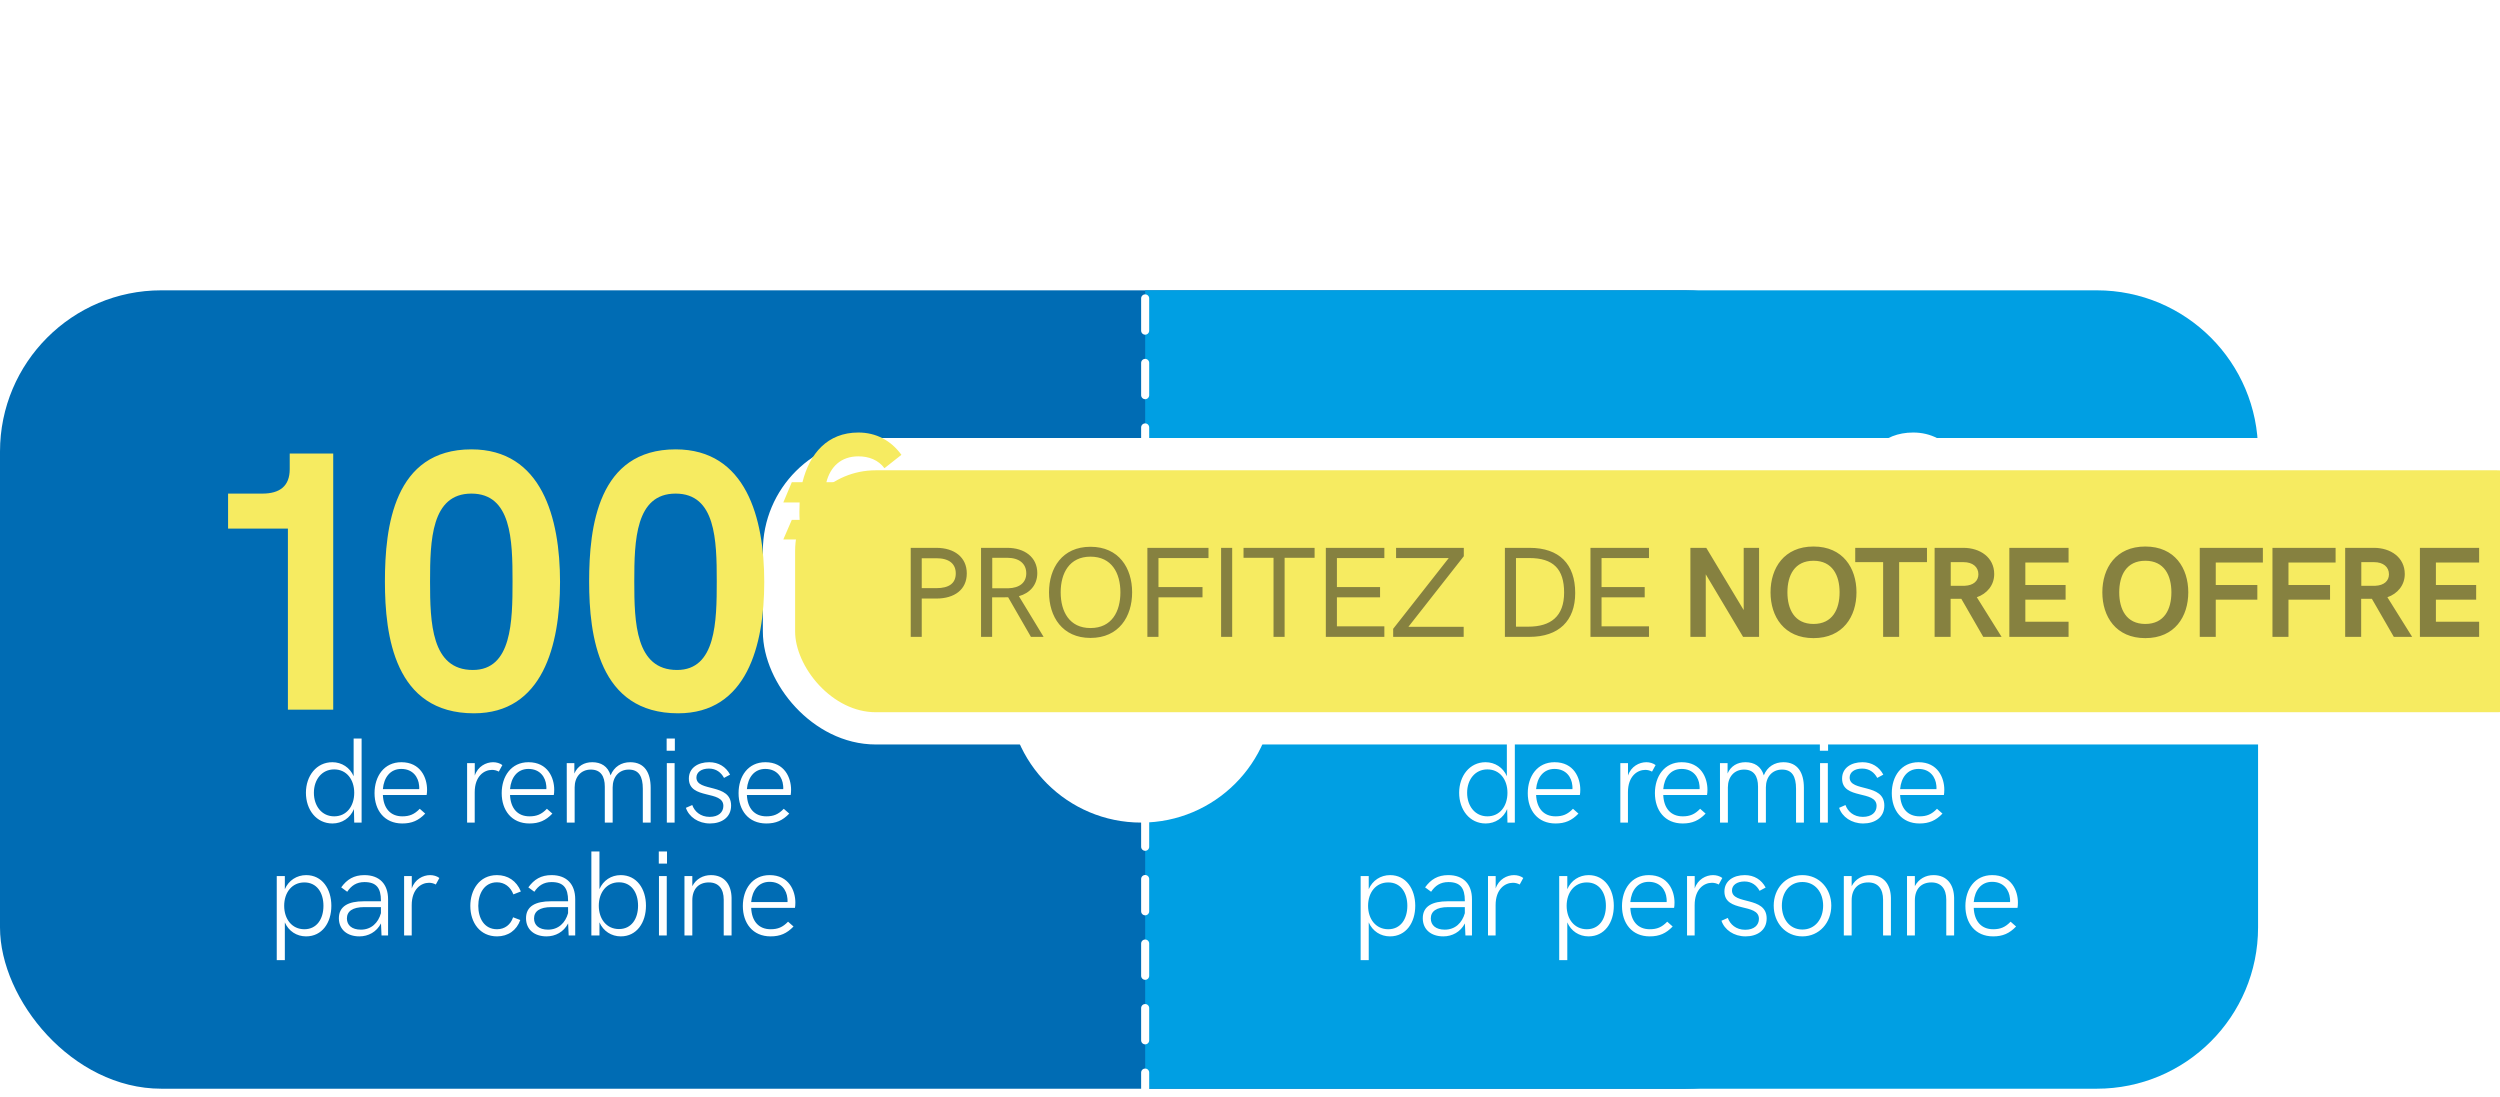
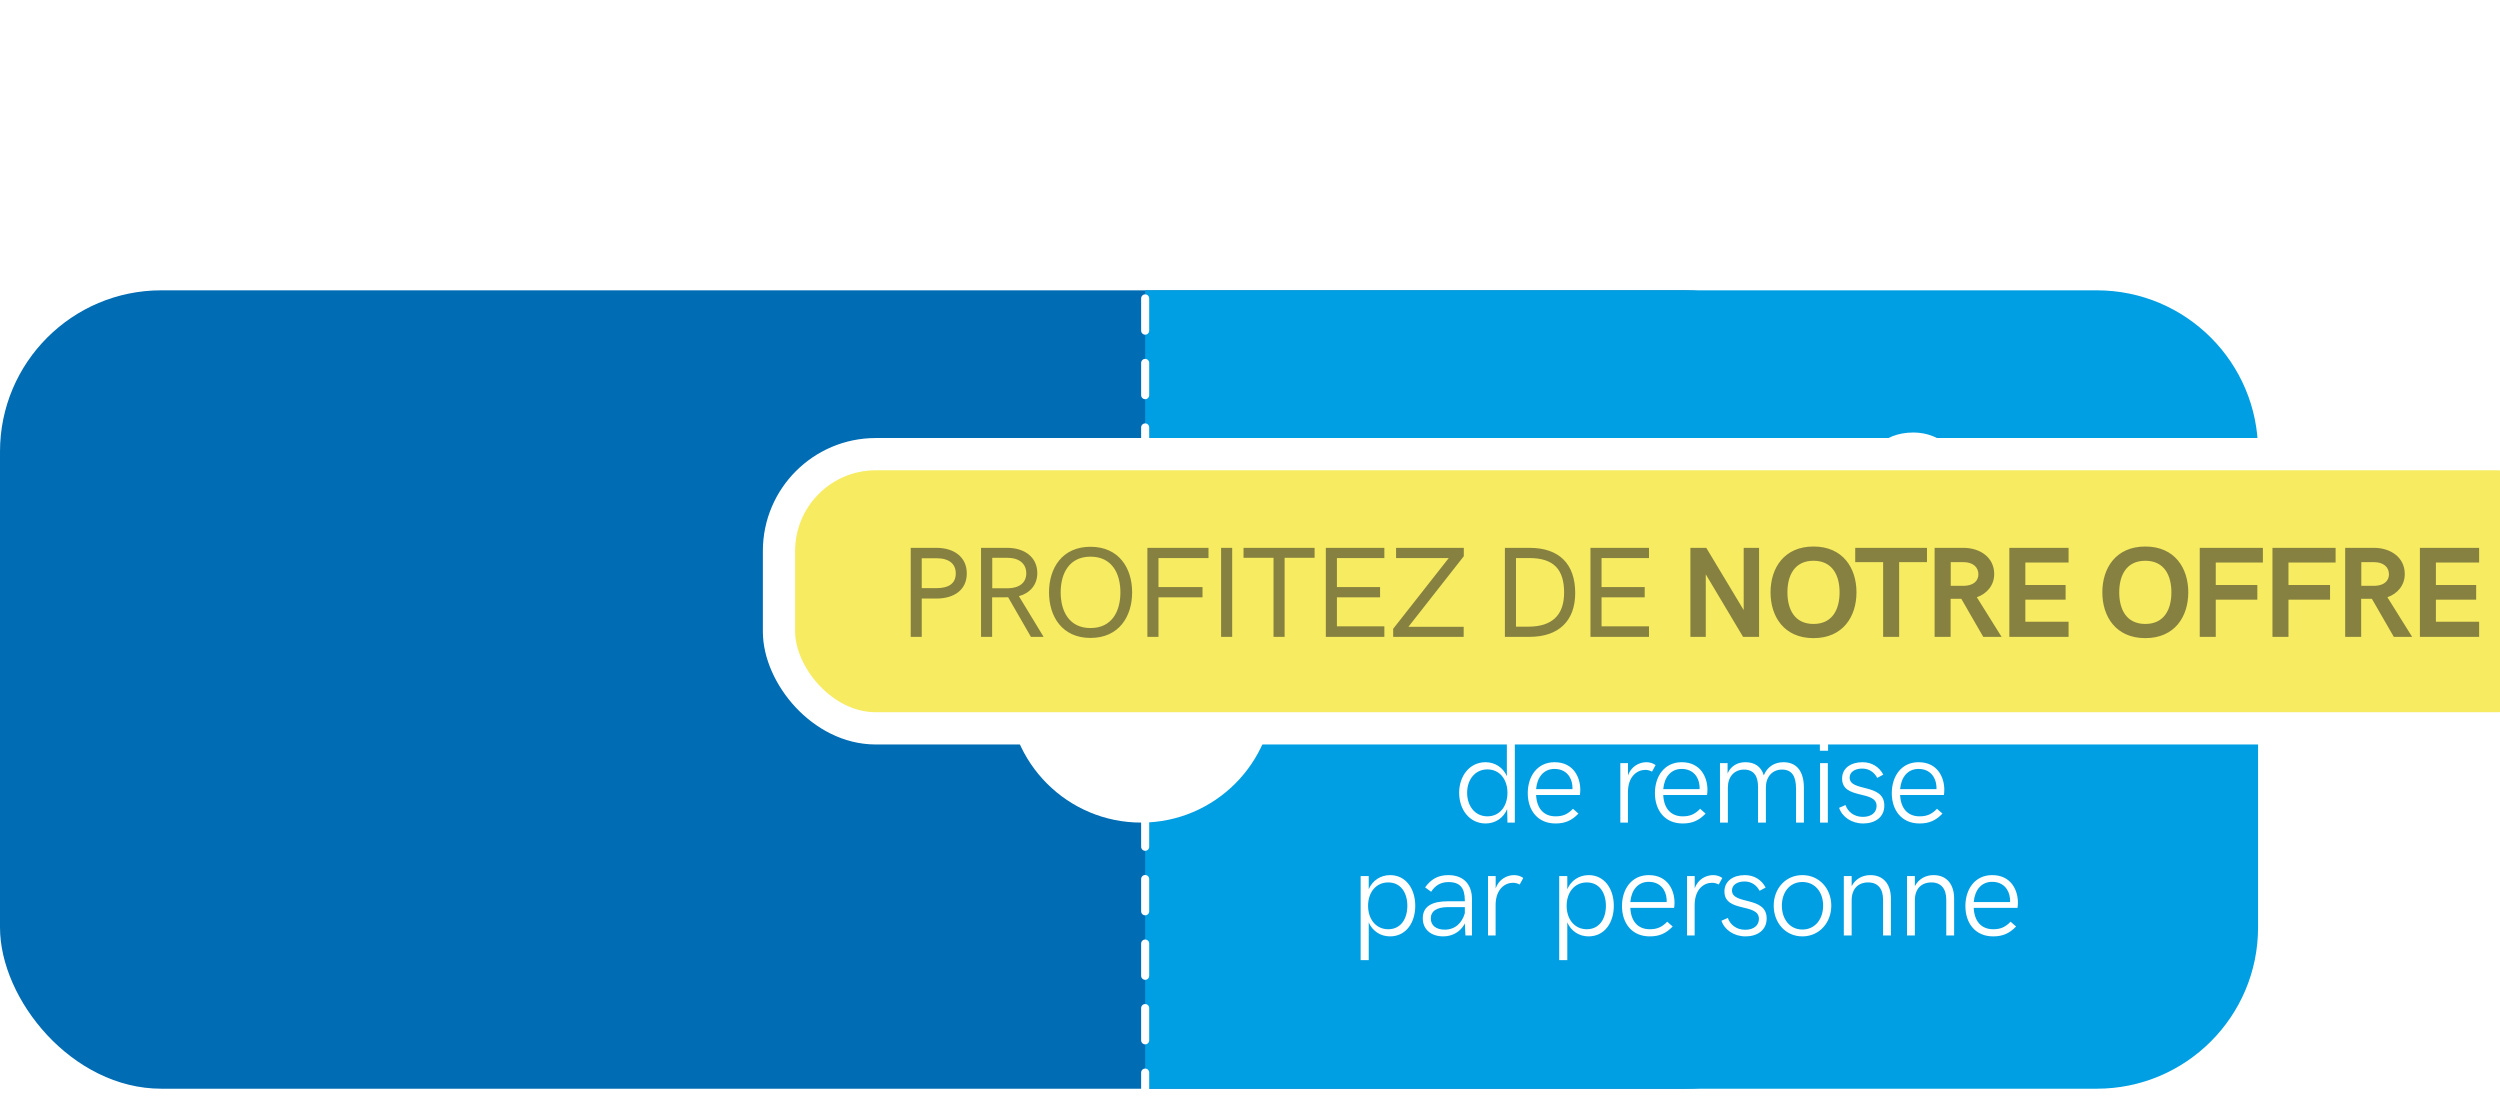
<svg xmlns="http://www.w3.org/2000/svg" width="310" height="136" viewBox="0 0 310 136" fill="none">
  <rect y="36" width="229" height="99" rx="20" fill="#006CB4" />
  <path d="M142 36H260C271.046 36 280 44.954 280 56V115C280 126.046 271.046 135 260 135H142V36Z" fill="#009FE3" />
  <path d="M192.25 66.174C198.184 66.174 203.062 71.141 203.062 77.188C203.062 83.212 197.757 88.45 191.418 88.45C185.709 88.45 181.101 84.134 179.954 78.784L185.237 77.323C185.843 80.223 187.552 83.302 191.418 83.302C194.857 83.302 197.262 80.223 197.262 77.143C197.262 73.996 195.149 71.299 191.418 71.299C189.35 71.299 187.17 72.4 186.023 74.243L180.876 72.94L183.955 56.239H201.623V61.476H188.473L187.327 67.41C189.058 66.489 190.631 66.174 192.25 66.174ZM214.889 88.45C205.043 88.45 203.852 78.829 203.852 72.108C203.852 65.342 204.953 55.721 214.574 55.721C223.318 55.721 225.566 64.241 225.566 72.153C225.566 80.043 223.408 88.45 214.889 88.45ZM214.754 83.077C219.587 83.077 219.677 77.053 219.677 72.063C219.677 66.96 219.542 61.206 214.574 61.206C209.606 61.206 209.449 67.005 209.449 72.108C209.449 77.188 209.606 83.077 214.754 83.077ZM237.262 73.27C233.351 73.27 231.112 70.518 230.276 66.891H227.93L228.982 64.463H229.953C229.926 64.112 229.926 63.802 229.926 63.465C229.926 63.087 229.953 62.642 229.953 62.305H227.93L228.982 59.796H230.303C231.193 56.236 233.405 53.633 237.236 53.633C239.42 53.633 241.268 54.604 242.576 56.398L240.472 58.057C239.704 57.032 238.544 56.587 237.236 56.587C235.064 56.587 233.756 57.895 233.27 59.796H240.23L239.178 62.251H232.825C232.798 62.615 232.771 62.885 232.771 63.249C232.771 63.613 232.798 64.018 232.825 64.355H240.23L239.178 66.783H233.27C233.756 68.967 235.091 70.316 237.262 70.316C238.598 70.316 239.623 69.885 240.418 68.806L242.401 70.761C241.106 72.393 239.312 73.27 237.262 73.27ZM184.225 102.111C182.226 102.111 180.935 100.407 180.935 98.305C180.935 96.225 182.226 94.514 184.21 94.514C185.368 94.514 186.393 95.17 186.85 96.254V91.578H187.839V102H186.924L186.887 100.326C186.43 101.439 185.405 102.111 184.225 102.111ZM184.439 101.226C185.973 101.226 186.924 99.972 186.924 98.305C186.924 96.66 185.973 95.406 184.439 95.406C182.905 95.406 181.924 96.675 181.924 98.305C181.924 99.95 182.905 101.226 184.439 101.226ZM192.88 102.111C190.66 102.111 189.443 100.466 189.443 98.349C189.443 96.269 190.616 94.514 192.762 94.514C195.167 94.514 195.956 96.461 195.956 97.921C195.956 98.172 195.934 98.467 195.904 98.578H190.476C190.55 100.222 191.405 101.226 192.888 101.226C193.773 101.226 194.385 100.982 195.049 100.289L195.727 100.886C194.901 101.749 194.068 102.111 192.88 102.111ZM190.476 97.855H194.983C194.99 97.7 194.99 97.538 194.968 97.39C194.879 96.394 194.215 95.347 192.755 95.347C191.413 95.347 190.601 96.38 190.476 97.855ZM200.921 102V94.632H201.872V96.173C202.241 95.037 203.266 94.514 204.144 94.514C204.557 94.514 204.977 94.632 205.295 94.868L204.852 95.679C204.594 95.539 204.306 95.465 204.011 95.465C203.03 95.465 201.865 96.24 201.865 98.238V102H200.921ZM208.647 102.111C206.427 102.111 205.21 100.466 205.21 98.349C205.21 96.269 206.383 94.514 208.529 94.514C210.934 94.514 211.723 96.461 211.723 97.921C211.723 98.172 211.701 98.467 211.671 98.578H206.243C206.316 100.222 207.172 101.226 208.655 101.226C209.54 101.226 210.152 100.982 210.816 100.289L211.494 100.886C210.668 101.749 209.835 102.111 208.647 102.111ZM206.243 97.855H210.749C210.757 97.7 210.757 97.538 210.734 97.39C210.646 96.394 209.982 95.347 208.522 95.347C207.179 95.347 206.368 96.38 206.243 97.855ZM213.283 102L213.276 94.632H214.22V95.915C214.626 94.971 215.452 94.514 216.44 94.514C217.524 94.514 218.38 95.015 218.712 96.144C219.147 95.067 220.054 94.514 221.146 94.514C222.916 94.514 223.683 95.805 223.683 97.693V102H222.709V97.811C222.709 96.284 222.222 95.428 220.969 95.428C219.744 95.428 218.97 96.35 218.97 97.634V102H217.996V97.545C217.996 96.24 217.473 95.428 216.263 95.428C215.031 95.428 214.257 96.35 214.257 97.634V102H213.283ZM225.664 93.09V91.578H226.681V93.09H225.664ZM225.686 102V94.632H226.652V102H225.686ZM231.037 102.111C229.584 102.111 228.426 101.292 228.05 100.171L228.839 99.824C229.12 100.613 229.85 101.292 230.993 101.292C232.107 101.292 232.697 100.709 232.697 99.935C232.697 97.936 228.419 99.205 228.419 96.542C228.419 95.229 229.533 94.514 230.941 94.514C232.107 94.514 233.014 95.082 233.53 96.055L232.778 96.461C232.424 95.797 231.812 95.303 230.912 95.303C229.96 95.303 229.356 95.76 229.356 96.417C229.356 98.246 233.656 97.066 233.656 99.891C233.656 101.366 232.475 102.111 231.037 102.111ZM238.019 102.111C235.799 102.111 234.582 100.466 234.582 98.349C234.582 96.269 235.754 94.514 237.901 94.514C240.305 94.514 241.094 96.461 241.094 97.921C241.094 98.172 241.072 98.467 241.043 98.578H235.614C235.688 100.222 236.544 101.226 238.026 101.226C238.911 101.226 239.523 100.982 240.187 100.289L240.866 100.886C240.04 101.749 239.206 102.111 238.019 102.111ZM235.614 97.855H240.121C240.128 97.7 240.128 97.538 240.106 97.39C240.017 96.394 239.354 95.347 237.893 95.347C236.551 95.347 235.74 96.38 235.614 97.855ZM168.72 119.054V108.632H169.723V110.262C170.188 109.17 171.206 108.514 172.371 108.514C174.348 108.514 175.491 110.232 175.491 112.32C175.491 114.414 174.348 116.111 172.356 116.111C171.184 116.111 170.188 115.454 169.723 114.377V119.054H168.72ZM172.143 115.226C173.684 115.226 174.51 113.95 174.51 112.32C174.51 110.682 173.684 109.421 172.143 109.421C170.608 109.421 169.642 110.667 169.642 112.32C169.642 113.972 170.608 115.226 172.143 115.226ZM179.589 108.514C181.477 108.514 182.524 109.65 182.524 111.501V116H181.713L181.647 114.503C181.093 115.572 180.068 116.111 178.969 116.111C177.472 116.111 176.425 115.277 176.425 113.861C176.425 112.364 177.612 111.759 179.515 111.759H181.639V111.671C181.639 110.114 181.071 109.377 179.596 109.377C178.615 109.377 177.966 109.819 177.457 110.579L176.712 110.033C177.428 109.045 178.283 108.514 179.589 108.514ZM179.154 115.277C180.437 115.277 181.3 114.444 181.639 113.234V112.482H179.567C178.114 112.482 177.42 113.005 177.42 113.891C177.42 114.731 178.047 115.277 179.154 115.277ZM184.512 116V108.632H185.464V110.173C185.833 109.037 186.858 108.514 187.736 108.514C188.149 108.514 188.569 108.632 188.886 108.868L188.444 109.679C188.185 109.539 187.898 109.465 187.603 109.465C186.622 109.465 185.456 110.24 185.456 112.238V116H184.512ZM193.342 119.054V108.632H194.345V110.262C194.81 109.17 195.827 108.514 196.993 108.514C198.969 108.514 200.113 110.232 200.113 112.32C200.113 114.414 198.969 116.111 196.978 116.111C195.805 116.111 194.81 115.454 194.345 114.377V119.054H193.342ZM196.764 115.226C198.306 115.226 199.132 113.95 199.132 112.32C199.132 110.682 198.306 109.421 196.764 109.421C195.23 109.421 194.264 110.667 194.264 112.32C194.264 113.972 195.23 115.226 196.764 115.226ZM204.564 116.111C202.344 116.111 201.127 114.466 201.127 112.349C201.127 110.269 202.3 108.514 204.446 108.514C206.851 108.514 207.64 110.461 207.64 111.921C207.64 112.172 207.618 112.467 207.588 112.578H202.16C202.234 114.222 203.089 115.226 204.572 115.226C205.457 115.226 206.069 114.982 206.733 114.289L207.411 114.886C206.585 115.749 205.752 116.111 204.564 116.111ZM202.16 111.855H206.666C206.674 111.7 206.674 111.538 206.652 111.39C206.563 110.395 205.899 109.347 204.439 109.347C203.097 109.347 202.285 110.38 202.16 111.855ZM209.193 116V108.632H210.144V110.173C210.513 109.037 211.538 108.514 212.416 108.514C212.829 108.514 213.25 108.632 213.567 108.868L213.124 109.679C212.866 109.539 212.578 109.465 212.283 109.465C211.302 109.465 210.137 110.24 210.137 112.238V116H209.193ZM216.447 116.111C214.994 116.111 213.836 115.292 213.46 114.171L214.249 113.824C214.53 114.613 215.26 115.292 216.403 115.292C217.517 115.292 218.107 114.709 218.107 113.935C218.107 111.936 213.829 113.205 213.829 110.542C213.829 109.229 214.943 108.514 216.351 108.514C217.517 108.514 218.424 109.082 218.94 110.055L218.188 110.461C217.834 109.797 217.222 109.303 216.322 109.303C215.37 109.303 214.766 109.76 214.766 110.417C214.766 112.246 219.066 111.066 219.066 113.891C219.066 115.366 217.886 116.111 216.447 116.111ZM223.495 116.111C221.401 116.111 219.94 114.422 219.94 112.297C219.94 110.195 221.401 108.514 223.495 108.514C225.597 108.514 227.08 110.195 227.08 112.297C227.08 114.414 225.597 116.111 223.495 116.111ZM223.495 115.262C225.103 115.262 226.069 113.927 226.069 112.297C226.069 110.675 225.103 109.369 223.495 109.369C221.902 109.369 220.951 110.667 220.951 112.297C220.951 113.935 221.902 115.262 223.495 115.262ZM228.633 116V108.632H229.606V109.886C230.071 108.986 230.941 108.514 231.915 108.514C233.633 108.514 234.445 109.738 234.474 111.331V116H233.501V111.56C233.501 110.218 232.866 109.421 231.657 109.421C230.41 109.421 229.606 110.21 229.606 111.641V116H228.633ZM236.47 116V108.632H237.443V109.886C237.908 108.986 238.778 108.514 239.752 108.514C241.47 108.514 242.282 109.738 242.311 111.331V116H241.338V111.56C241.338 110.218 240.703 109.421 239.494 109.421C238.247 109.421 237.443 110.21 237.443 111.641V116H236.47ZM247.146 116.111C244.926 116.111 243.709 114.466 243.709 112.349C243.709 110.269 244.882 108.514 247.028 108.514C249.433 108.514 250.222 110.461 250.222 111.921C250.222 112.172 250.2 112.467 250.17 112.578H244.742C244.816 114.222 245.671 115.226 247.154 115.226C248.039 115.226 248.651 114.982 249.315 114.289L249.993 114.886C249.167 115.749 248.334 116.111 247.146 116.111ZM244.742 111.855H249.248C249.256 111.7 249.256 111.538 249.234 111.39C249.145 110.395 248.481 109.347 247.021 109.347C245.679 109.347 244.867 110.38 244.742 111.855Z" fill="white" />
  <path d="M142 37L142 135" stroke="white" stroke-linecap="round" stroke-dasharray="4 4" />
  <circle cx="141.5" cy="85.5" r="16.5" fill="white" />
-   <path d="M137.057 90.089C134.806 90.089 133.302 88.324 133.302 86.192C133.302 84.076 134.806 82.333 137.057 82.333C139.309 82.333 140.819 84.076 140.819 86.192C140.819 88.317 139.309 90.089 137.057 90.089ZM137.057 88.751C138.516 88.751 139.211 87.561 139.211 86.192C139.211 84.831 138.516 83.672 137.057 83.672C135.598 83.672 134.91 84.823 134.91 86.192C134.91 87.569 135.598 88.751 137.057 88.751ZM144.444 90.089C142.552 90.089 141.781 88.623 141.774 87.045V82.475H143.307V86.813C143.307 87.92 143.846 88.661 144.878 88.661C145.985 88.661 146.695 88.025 146.695 86.671V82.475H148.229V89.947H146.695V88.945C146.142 89.738 145.267 90.089 144.444 90.089Z" fill="#4B515B" />
  <g filter="url(#filter0_dddd_209_230)">
    <rect x="26.595" y="7.316" width="225" height="34" rx="12" fill="#F6EB61" stroke="white" stroke-width="4" />
    <path d="M42.929 29.971V18.932H46.101C48.335 18.932 49.882 20.096 49.882 22.104C49.882 24.112 48.359 25.221 46.101 25.221H44.296V29.971H42.929ZM44.296 23.932H46.101C47.734 23.932 48.515 23.292 48.515 22.104C48.515 20.917 47.703 20.221 46.101 20.221H44.296V23.932ZM51.649 29.971V18.932H54.899C57.008 18.932 58.625 20.065 58.625 22.065C58.625 23.526 57.711 24.55 56.344 24.925L59.406 29.971H57.836L55.008 25.057C54.789 25.073 54.539 25.073 54.305 25.073H53.024V29.971H51.649ZM53.039 23.948H55.016C56.438 23.909 57.258 23.237 57.258 22.089C57.258 20.886 56.367 20.167 54.906 20.167H53.039V23.948ZM65.219 30.104C61.712 30.104 60.079 27.456 60.079 24.448C60.079 21.44 61.712 18.8 65.219 18.8C68.743 18.8 70.384 21.44 70.384 24.448C70.384 27.456 68.743 30.104 65.219 30.104ZM65.219 28.878C67.86 28.878 68.93 26.831 68.93 24.448C68.93 22.073 67.86 20.026 65.219 20.026C62.602 20.026 61.524 22.073 61.524 24.448C61.524 26.831 62.602 28.878 65.219 28.878ZM72.275 29.971V18.932H79.853V20.198H73.65V23.8H79.111V25.073H73.65V29.971H72.275ZM81.416 29.971V18.932H82.791V29.971H81.416ZM87.917 29.971V20.167H84.198V18.932H93.01V20.167H89.292V29.971H87.917ZM94.402 29.971V18.932H101.66V20.198H95.777V23.8H101.128V25.073H95.777V28.667H101.66V29.971H94.402ZM111.512 18.932V19.971L104.645 28.721H111.496V29.971H102.754V28.971L109.645 20.198H103.113V18.932H111.512ZM116.607 29.971V18.932H119.661C123.349 18.932 125.325 20.94 125.325 24.534C125.325 27.979 123.294 29.971 119.646 29.971H116.607ZM117.982 28.706H119.513C122.286 28.706 123.95 27.44 123.95 24.479C123.95 21.557 122.607 20.198 119.638 20.198H117.982V28.706ZM127.217 29.971V18.932H134.475V20.198H128.592V23.8H133.943V25.073H128.592V28.667H134.475V29.971H127.217ZM146.218 18.932H148.124V29.971H146.14L141.515 22.214V29.971H139.609V18.932H141.577L146.218 26.651V18.932ZM154.875 30.128C151.226 30.128 149.547 27.456 149.547 24.448C149.547 21.44 151.226 18.768 154.875 18.768C158.523 18.768 160.203 21.44 160.203 24.448C160.203 27.456 158.523 30.128 154.875 30.128ZM154.875 28.37C157.242 28.37 158.109 26.534 158.109 24.448C158.109 22.37 157.242 20.534 154.875 20.534C152.508 20.534 151.64 22.37 151.64 24.448C151.64 26.534 152.508 28.37 154.875 28.37ZM163.508 29.971V20.706H160.047V18.932H168.946V20.706H165.493V29.971H163.508ZM169.892 29.971V18.932H173.462C175.525 18.932 177.282 20.112 177.282 22.182C177.282 23.573 176.376 24.628 175.126 25.057L178.196 29.971H175.923L173.204 25.253H172.564H171.876V29.971H169.892ZM171.892 23.636H173.642C174.696 23.589 175.321 23.042 175.321 22.214C175.321 21.3 174.61 20.706 173.478 20.706H171.892V23.636ZM179.158 29.971V18.932H186.502V20.753H181.142V23.542H186.135V25.362H181.142V28.096H186.502V29.971H179.158ZM196.019 30.128C192.37 30.128 190.69 27.456 190.69 24.448C190.69 21.44 192.37 18.768 196.019 18.768C199.667 18.768 201.347 21.44 201.347 24.448C201.347 27.456 199.667 30.128 196.019 30.128ZM196.019 28.37C198.386 28.37 199.253 26.534 199.253 24.448C199.253 22.37 198.386 20.534 196.019 20.534C193.651 20.534 192.784 22.37 192.784 24.448C192.784 26.534 193.651 28.37 196.019 28.37ZM202.769 29.971V18.932H210.597V20.753H204.754V23.542H209.91V25.362H204.754V29.971H202.769ZM211.785 29.971V18.932H219.614V20.753H213.77V23.542H218.926V25.362H213.77V29.971H211.785ZM220.802 29.971V18.932H224.372C226.435 18.932 228.192 20.112 228.192 22.182C228.192 23.573 227.286 24.628 226.036 25.057L229.106 29.971H226.833L224.114 25.253H223.474H222.786V29.971H220.802ZM222.802 23.636H224.552C225.606 23.589 226.231 23.042 226.231 22.214C226.231 21.3 225.52 20.706 224.388 20.706H222.802V23.636ZM230.068 29.971V18.932H237.412V20.753H232.052V23.542H237.045V25.362H232.052V28.096H237.412V29.971H230.068Z" fill="#868140" />
  </g>
-   <path d="M35.925 56.239H41.319V88H35.7V65.544H28.282V61.206H32.531C34.688 61.206 35.925 60.285 35.925 58.172V56.239ZM58.767 88.45C48.922 88.45 47.73 78.829 47.73 72.108C47.73 65.342 48.832 55.721 58.452 55.721C67.196 55.721 69.444 64.241 69.444 72.153C69.444 80.043 67.286 88.45 58.767 88.45ZM58.632 83.077C63.465 83.077 63.555 77.053 63.555 72.063C63.555 66.96 63.42 61.206 58.452 61.206C53.485 61.206 53.327 67.005 53.327 72.108C53.327 77.188 53.485 83.077 58.632 83.077ZM84.09 88.45C74.244 88.45 73.053 78.829 73.053 72.108C73.053 65.342 74.154 55.721 83.775 55.721C92.519 55.721 94.767 64.241 94.767 72.153C94.767 80.043 92.609 88.45 84.09 88.45ZM83.955 83.077C88.788 83.077 88.878 77.053 88.878 72.063C88.878 66.96 88.743 61.206 83.775 61.206C78.808 61.206 78.65 67.005 78.65 72.108C78.65 77.188 78.808 83.077 83.955 83.077ZM106.464 73.27C102.552 73.27 100.314 70.518 99.477 66.891H97.131L98.183 64.463H99.154C99.127 64.112 99.127 63.802 99.127 63.465C99.127 63.087 99.154 62.642 99.154 62.305H97.131L98.183 59.796H99.504C100.394 56.236 102.606 53.633 106.437 53.633C108.621 53.633 110.469 54.604 111.777 56.398L109.673 58.057C108.905 57.032 107.745 56.587 106.437 56.587C104.265 56.587 102.957 57.895 102.471 59.796H109.431L108.379 62.251H102.026C101.999 62.615 101.972 62.885 101.972 63.249C101.972 63.613 101.999 64.018 102.026 64.355H109.431L108.379 66.783H102.471C102.957 68.967 104.292 70.316 106.464 70.316C107.799 70.316 108.824 69.885 109.619 68.806L111.602 70.761C110.307 72.393 108.514 73.27 106.464 73.27Z" fill="#F6EB61" />
-   <path d="M41.225 102.111C39.226 102.111 37.935 100.407 37.935 98.305C37.935 96.225 39.226 94.514 41.21 94.514C42.368 94.514 43.393 95.17 43.85 96.254V91.578H44.839V102H43.924L43.887 100.326C43.43 101.439 42.405 102.111 41.225 102.111ZM41.439 101.226C42.973 101.226 43.924 99.972 43.924 98.305C43.924 96.66 42.973 95.406 41.439 95.406C39.904 95.406 38.923 96.675 38.923 98.305C38.923 99.95 39.904 101.226 41.439 101.226ZM49.88 102.111C47.66 102.111 46.443 100.466 46.443 98.349C46.443 96.269 47.616 94.514 49.763 94.514C52.167 94.514 52.956 96.461 52.956 97.921C52.956 98.172 52.934 98.467 52.904 98.578H47.476C47.55 100.222 48.405 101.226 49.888 101.226C50.773 101.226 51.385 100.982 52.049 100.289L52.727 100.886C51.901 101.749 51.068 102.111 49.88 102.111ZM47.476 97.855H51.983C51.99 97.7 51.99 97.538 51.968 97.39C51.879 96.394 51.215 95.347 49.755 95.347C48.413 95.347 47.601 96.38 47.476 97.855ZM57.921 102V94.632H58.872V96.173C59.241 95.037 60.266 94.514 61.144 94.514C61.557 94.514 61.977 94.632 62.294 94.868L61.852 95.679C61.594 95.539 61.306 95.465 61.011 95.465C60.03 95.465 58.865 96.24 58.865 98.238V102H57.921ZM65.647 102.111C63.427 102.111 62.21 100.466 62.21 98.349C62.21 96.269 63.383 94.514 65.529 94.514C67.934 94.514 68.723 96.461 68.723 97.921C68.723 98.172 68.701 98.467 68.671 98.578H63.243C63.316 100.222 64.172 101.226 65.655 101.226C66.54 101.226 67.152 100.982 67.816 100.289L68.494 100.886C67.668 101.749 66.835 102.111 65.647 102.111ZM63.243 97.855H67.749C67.757 97.7 67.757 97.538 67.734 97.39C67.646 96.394 66.982 95.347 65.522 95.347C64.179 95.347 63.368 96.38 63.243 97.855ZM70.283 102L70.276 94.632H71.22V95.915C71.626 94.971 72.452 94.514 73.44 94.514C74.524 94.514 75.38 95.015 75.712 96.144C76.147 95.067 77.054 94.514 78.146 94.514C79.916 94.514 80.683 95.805 80.683 97.693V102H79.709V97.811C79.709 96.284 79.222 95.428 77.969 95.428C76.744 95.428 75.97 96.35 75.97 97.634V102H74.996V97.545C74.996 96.24 74.472 95.428 73.263 95.428C72.031 95.428 71.257 96.35 71.257 97.634V102H70.283ZM82.664 93.09V91.578H83.681V93.09H82.664ZM82.686 102V94.632H83.652V102H82.686ZM88.037 102.111C86.584 102.111 85.426 101.292 85.05 100.171L85.839 99.824C86.12 100.613 86.85 101.292 87.993 101.292C89.107 101.292 89.697 100.709 89.697 99.935C89.697 97.936 85.419 99.205 85.419 96.542C85.419 95.229 86.533 94.514 87.941 94.514C89.107 94.514 90.014 95.082 90.53 96.055L89.778 96.461C89.424 95.797 88.812 95.303 87.912 95.303C86.96 95.303 86.356 95.76 86.356 96.417C86.356 98.246 90.656 97.066 90.656 99.891C90.656 101.366 89.475 102.111 88.037 102.111ZM95.019 102.111C92.799 102.111 91.582 100.466 91.582 98.349C91.582 96.269 92.754 94.514 94.901 94.514C97.305 94.514 98.094 96.461 98.094 97.921C98.094 98.172 98.072 98.467 98.043 98.578H92.614C92.688 100.222 93.543 101.226 95.026 101.226C95.911 101.226 96.523 100.982 97.187 100.289L97.866 100.886C97.04 101.749 96.206 102.111 95.019 102.111ZM92.614 97.855H97.121C97.128 97.7 97.128 97.538 97.106 97.39C97.017 96.394 96.354 95.347 94.893 95.347C93.551 95.347 92.74 96.38 92.614 97.855ZM34.317 119.054V108.632H35.32V110.262C35.785 109.17 36.803 108.514 37.968 108.514C39.945 108.514 41.088 110.232 41.088 112.32C41.088 114.414 39.945 116.111 37.953 116.111C36.781 116.111 35.785 115.454 35.32 114.377V119.054H34.317ZM37.739 115.226C39.281 115.226 40.107 113.95 40.107 112.32C40.107 110.682 39.281 109.421 37.739 109.421C36.205 109.421 35.239 110.667 35.239 112.32C35.239 113.972 36.205 115.226 37.739 115.226ZM45.185 108.514C47.074 108.514 48.121 109.65 48.121 111.501V116H47.31L47.243 114.503C46.69 115.572 45.665 116.111 44.566 116.111C43.069 116.111 42.021 115.277 42.021 113.861C42.021 112.364 43.209 111.759 45.112 111.759H47.236V111.671C47.236 110.114 46.668 109.377 45.193 109.377C44.212 109.377 43.563 109.819 43.054 110.579L42.309 110.033C43.024 109.045 43.88 108.514 45.185 108.514ZM44.75 115.277C46.034 115.277 46.897 114.444 47.236 113.234V112.482H45.163C43.71 112.482 43.017 113.005 43.017 113.891C43.017 114.731 43.644 115.277 44.75 115.277ZM50.109 116V108.632H51.061V110.173C51.429 109.037 52.455 108.514 53.332 108.514C53.745 108.514 54.166 108.632 54.483 108.868L54.04 109.679C53.782 109.539 53.495 109.465 53.2 109.465C52.218 109.465 51.053 110.24 51.053 112.238V116H50.109ZM61.638 116.111C59.521 116.111 58.319 114.414 58.319 112.327C58.319 110.395 59.411 108.514 61.623 108.514C62.966 108.514 64.043 109.214 64.588 110.542L63.659 110.903C63.312 109.981 62.567 109.406 61.623 109.406C60.038 109.406 59.307 110.83 59.307 112.327C59.307 113.846 60.038 115.226 61.631 115.226C62.59 115.226 63.327 114.658 63.622 113.743L64.515 114.082C64.065 115.366 62.995 116.111 61.638 116.111ZM68.391 108.514C70.279 108.514 71.326 109.65 71.326 111.501V116H70.515L70.449 114.503C69.895 115.572 68.87 116.111 67.771 116.111C66.274 116.111 65.227 115.277 65.227 113.861C65.227 112.364 66.414 111.759 68.317 111.759H70.441V111.671C70.441 110.114 69.873 109.377 68.398 109.377C67.417 109.377 66.768 109.819 66.259 110.579L65.514 110.033C66.23 109.045 67.085 108.514 68.391 108.514ZM67.956 115.277C69.239 115.277 70.102 114.444 70.441 113.234V112.482H68.369C66.916 112.482 66.222 113.005 66.222 113.891C66.222 114.731 66.849 115.277 67.956 115.277ZM76.98 116.111C75.815 116.111 74.797 115.454 74.332 114.37V116H73.329V105.578H74.332V110.254C74.797 109.17 75.793 108.514 76.966 108.514C78.957 108.514 80.1 110.218 80.1 112.305C80.1 114.399 78.957 116.111 76.98 116.111ZM76.752 115.203C78.293 115.203 79.119 113.942 79.119 112.305C79.119 110.675 78.293 109.406 76.752 109.406C75.218 109.406 74.251 110.66 74.251 112.305C74.251 113.964 75.218 115.203 76.752 115.203ZM81.69 107.09V105.578H82.708V107.09H81.69ZM81.712 116V108.632H82.678V116H81.712ZM84.873 116V108.632H85.847V109.886C86.311 108.986 87.182 108.514 88.155 108.514C89.874 108.514 90.685 109.738 90.715 111.331V116H89.741V111.56C89.741 110.218 89.107 109.421 87.897 109.421C86.651 109.421 85.847 110.21 85.847 111.641V116H84.873ZM95.55 116.111C93.33 116.111 92.113 114.466 92.113 112.349C92.113 110.269 93.285 108.514 95.432 108.514C97.836 108.514 98.625 110.461 98.625 111.921C98.625 112.172 98.603 112.467 98.574 112.578H93.145C93.219 114.222 94.075 115.226 95.557 115.226C96.442 115.226 97.054 114.982 97.718 114.289L98.397 114.886C97.571 115.749 96.737 116.111 95.55 116.111ZM93.145 111.855H97.652C97.659 111.7 97.659 111.538 97.637 111.39C97.549 110.395 96.885 109.347 95.424 109.347C94.082 109.347 93.271 110.38 93.145 111.855Z" fill="white" />
  <defs>
    <filter id="filter0_dddd_209_230" x="20.595" y="0.316" width="289" height="87" filterUnits="userSpaceOnUse" color-interpolation-filters="sRGB">
      <feFlood flood-opacity="0" result="BackgroundImageFix" />
      <feColorMatrix in="SourceAlpha" type="matrix" values="0 0 0 0 0 0 0 0 0 0 0 0 0 0 0 0 0 0 127 0" result="hardAlpha" />
      <feOffset dx="2" dy="2" />
      <feGaussianBlur stdDeviation="3" />
      <feColorMatrix type="matrix" values="0 0 0 0 0 0 0 0 0 0 0 0 0 0 0 0 0 0 0.1 0" />
      <feBlend mode="normal" in2="BackgroundImageFix" result="effect1_dropShadow_209_230" />
      <feColorMatrix in="SourceAlpha" type="matrix" values="0 0 0 0 0 0 0 0 0 0 0 0 0 0 0 0 0 0 127 0" result="hardAlpha" />
      <feOffset dx="9" dy="6" />
      <feGaussianBlur stdDeviation="5.5" />
      <feColorMatrix type="matrix" values="0 0 0 0 0 0 0 0 0 0 0 0 0 0 0 0 0 0 0.09 0" />
      <feBlend mode="normal" in2="effect1_dropShadow_209_230" result="effect2_dropShadow_209_230" />
      <feColorMatrix in="SourceAlpha" type="matrix" values="0 0 0 0 0 0 0 0 0 0 0 0 0 0 0 0 0 0 127 0" result="hardAlpha" />
      <feOffset dx="21" dy="15" />
      <feGaussianBlur stdDeviation="7.5" />
      <feColorMatrix type="matrix" values="0 0 0 0 0 0 0 0 0 0 0 0 0 0 0 0 0 0 0.05 0" />
      <feBlend mode="normal" in2="effect2_dropShadow_209_230" result="effect3_dropShadow_209_230" />
      <feColorMatrix in="SourceAlpha" type="matrix" values="0 0 0 0 0 0 0 0 0 0 0 0 0 0 0 0 0 0 127 0" result="hardAlpha" />
      <feOffset dx="38" dy="26" />
      <feGaussianBlur stdDeviation="9" />
      <feColorMatrix type="matrix" values="0 0 0 0 0 0 0 0 0 0 0 0 0 0 0 0 0 0 0.01 0" />
      <feBlend mode="normal" in2="effect3_dropShadow_209_230" result="effect4_dropShadow_209_230" />
      <feBlend mode="normal" in="SourceGraphic" in2="effect4_dropShadow_209_230" result="shape" />
    </filter>
  </defs>
</svg>